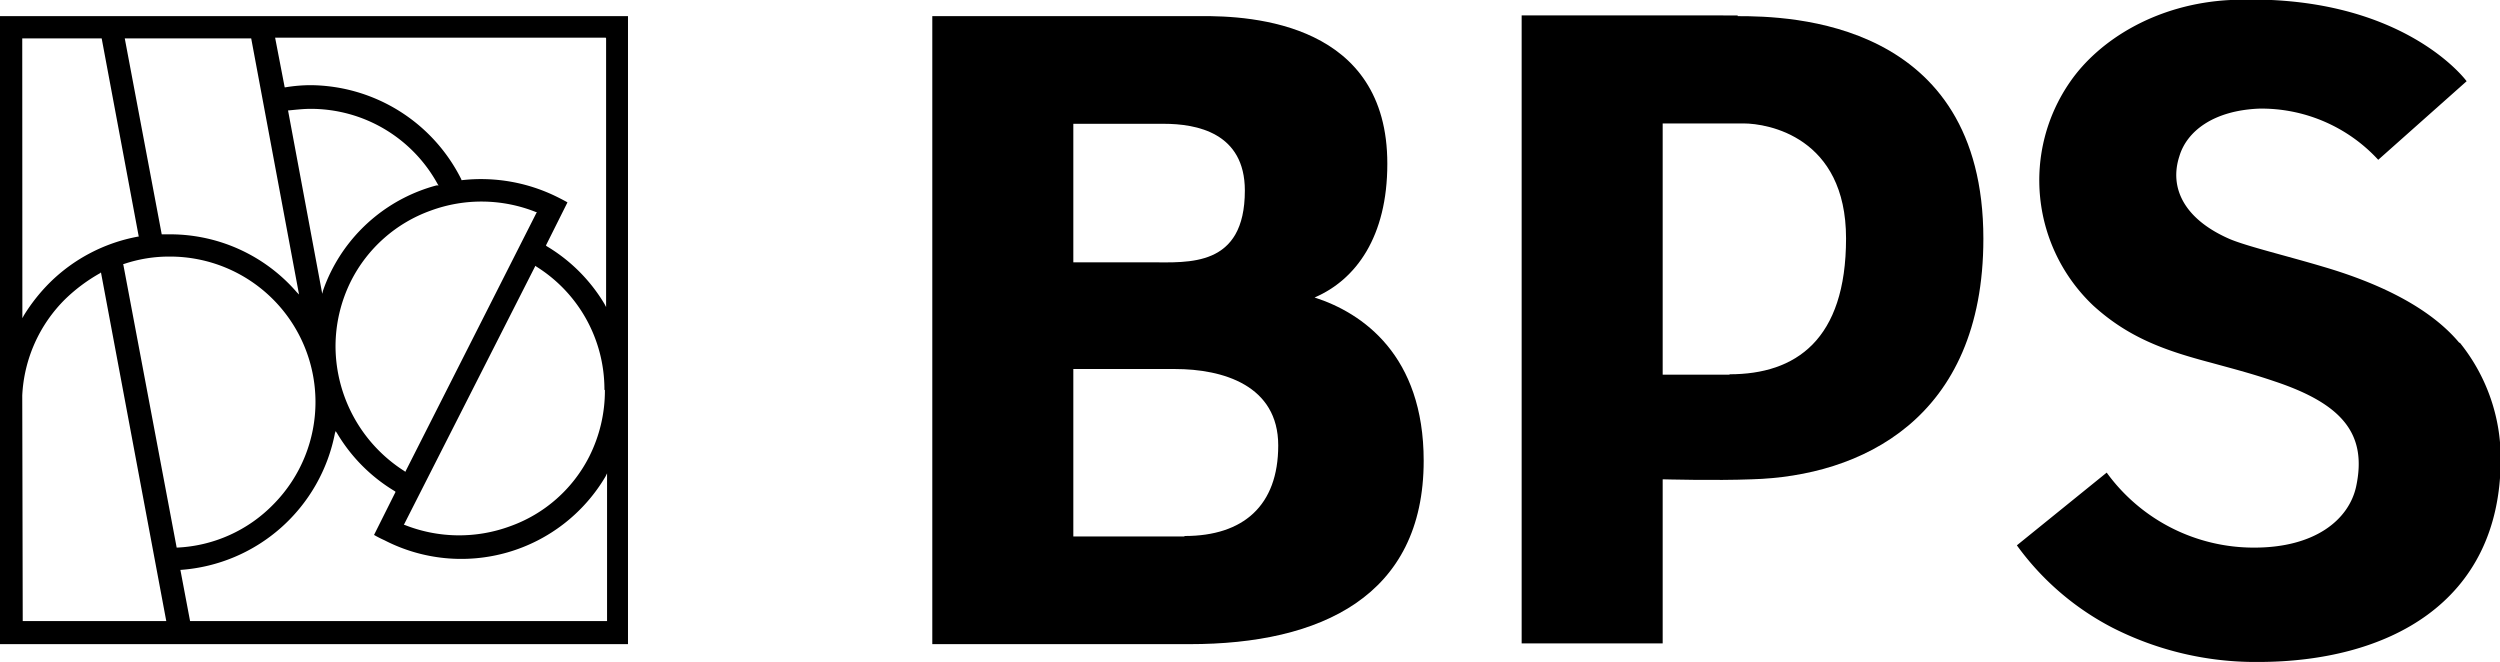
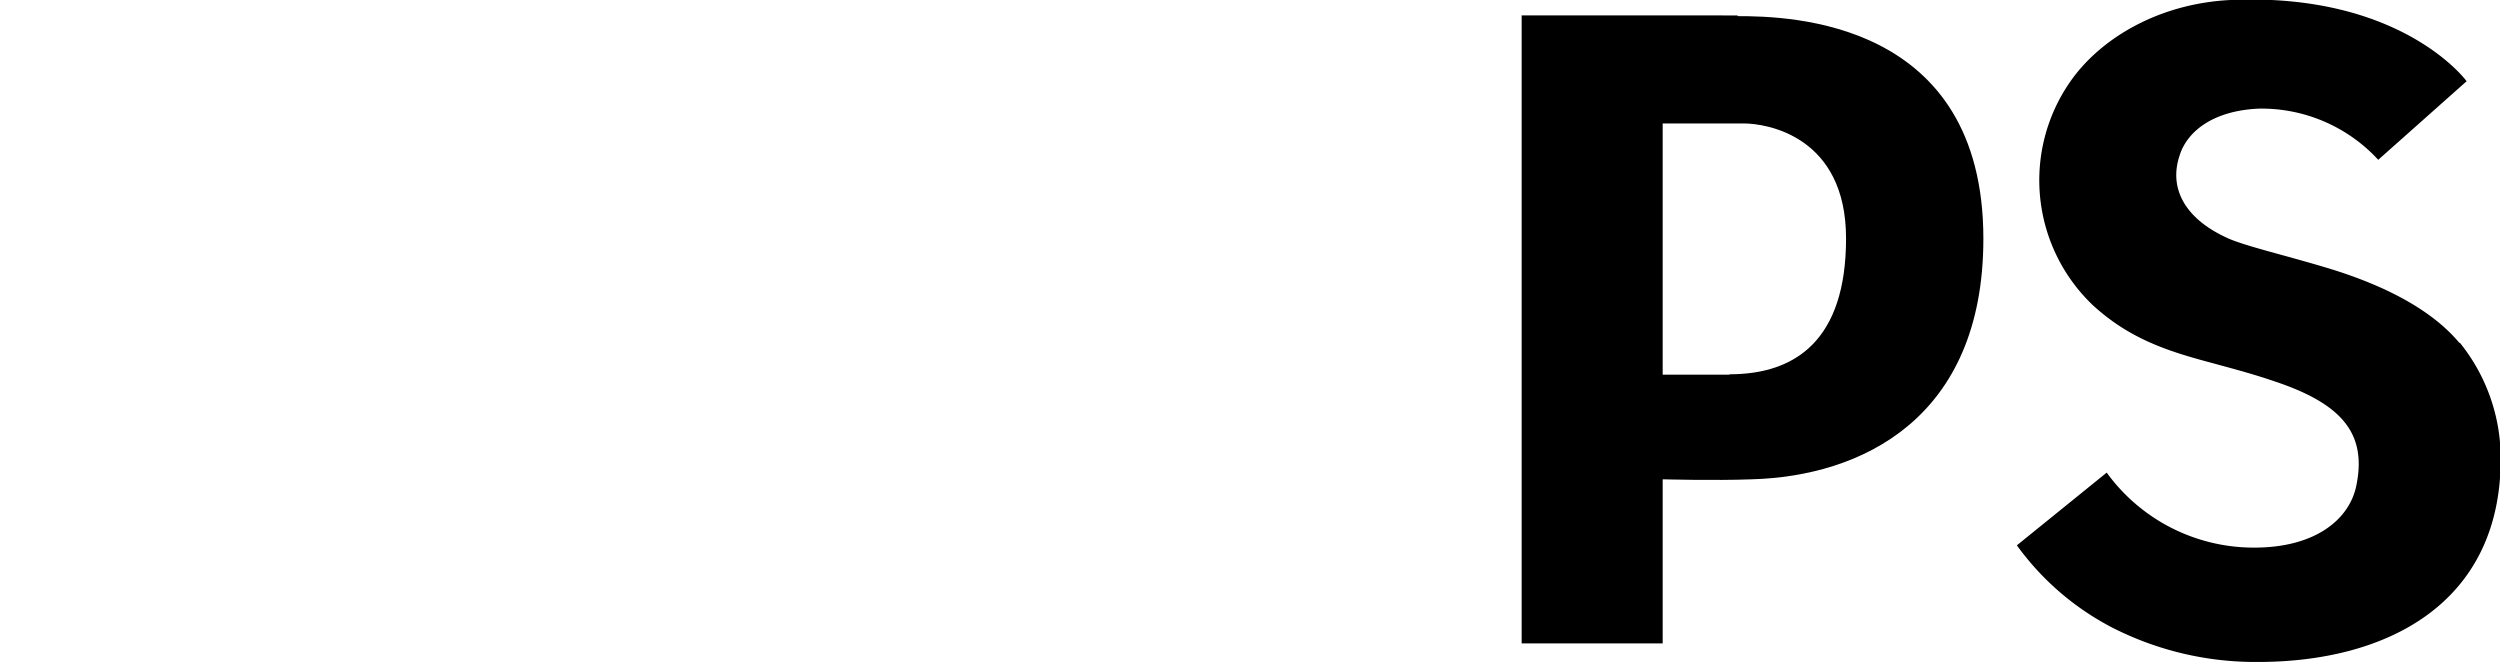
<svg xmlns="http://www.w3.org/2000/svg" id="Слой_1" data-name="Слой 1" viewBox="0 0 209 55.34">
  <title>bancadisondrio</title>
  <g>
-     <path d="M99,44.85H89.73v-14h8.5c4,0,8.63,1.36,8.63,6.39s-2.92,7.57-7.82,7.57M97.3,10.35c2.73,0,6.77.74,6.77,5.58,0,6.45-4.72,6-7.89,6H89.73V10.35Zm12.6,14.52c3.47-1.49,6.08-5.09,6.08-11.17C116,2,104.81,1.29,100.28,1.35H77.94v52.5H99.47c10.93,0,19.55-4,19.55-15.33,0-8.81-5.09-12.35-9.12-13.65" />
    <path d="M144.59,31.32H139v-21h6.77c2,0,8.56,1.11,8.56,9.61s-4.22,11.36-9.74,11.36m.68-30H127.21v52.5H139V40.07s4.41.12,7.45,0c9.06-.25,19.36-5,19.36-20.11,0-18.3-16.26-18.61-20.54-18.61" />
    <path d="M205.59,28.65c-2.8-3.35-7.7-5.27-11.3-6.33-3.1-.93-6.51-1.74-7.94-2.36-3.79-1.67-5-4.28-4.16-6.88.62-2.11,2.86-3.85,6.7-4a13.27,13.27,0,0,1,9.93,4.28l7.39-6.57S200.81-.64,186.47,0c-6.2.31-11,3.36-13.4,6.83A14.42,14.42,0,0,0,175,25.55c3,2.73,6.09,3.78,9.87,4.78,1.55.43,3.29.87,5.28,1.55,5.77,1.92,7.75,4.47,6.82,8.81-.62,2.79-3.47,5.09-8.5,5.09a15.19,15.19,0,0,1-12.35-6.27l-7.51,6.08a22.79,22.79,0,0,0,8,6.89,26.36,26.36,0,0,0,12.16,2.86c10.73,0,20.29-4.85,20.29-17a15.41,15.41,0,0,0-3.41-9.68" />
-     <path d="M1.86,33.06A12.15,12.15,0,0,1,5.46,25a14.11,14.11,0,0,1,2.92-2.17l.06-.06L13.9,51.92h-12Zm0-29.85H8.5l3.1,16.57h-.06a14.13,14.13,0,0,0-7.38,3.85A14.89,14.89,0,0,0,2,26.36l-.13.24ZM21,3.21l4,21.41-.19-.19a14,14,0,0,0-10.61-4.84h-.68L10.43,3.21Zm29.67,0V25.67l-.13-.25a13.93,13.93,0,0,0-4.84-4.84l-.06-.06,1.8-3.6c-.19-.12-.81-.43-.81-.43a14.32,14.32,0,0,0-8-1.43h-.06V15a14.21,14.21,0,0,0-12.6-7.88,13.07,13.07,0,0,0-2.11.18h-.06L23,3.15H50.64Zm0,48.71H15.89l-.81-4.28h.06A14.16,14.16,0,0,0,28,36.22l.06-.18.12.18A13.93,13.93,0,0,0,33,41.06l.07.06-1.8,3.6a9,9,0,0,0,.86.44,14,14,0,0,0,18.5-5.34l.12-.25V51.92ZM36.49,15.5a13.83,13.83,0,0,0-8.81,7.19A13.14,13.14,0,0,0,27,24.31l-.06.25L24.08,9.23h.06c.62-.06,1.24-.13,1.8-.13a12.09,12.09,0,0,1,10.67,6.33l.06.07ZM50.57,32.62a12.25,12.25,0,0,1-1.3,5.53A11.89,11.89,0,0,1,42.63,44a12.33,12.33,0,0,1-8.81-.12h-.06l11-21.66.07.06a12.1,12.1,0,0,1,5.7,10.3M33.88,39.45l-.06-.06A12.41,12.41,0,0,1,28.05,29a12.24,12.24,0,0,1,1.3-5.52A12,12,0,0,1,36,17.61a12.27,12.27,0,0,1,8.81.12h.07ZM14.77,45.78,10.3,22.07h.06a11.76,11.76,0,0,1,3.85-.62A12.16,12.16,0,0,1,22.9,42.12a12,12,0,0,1-8.13,3.66ZM0,53.85H52.5V1.35H0Z" />
  </g>
</svg>